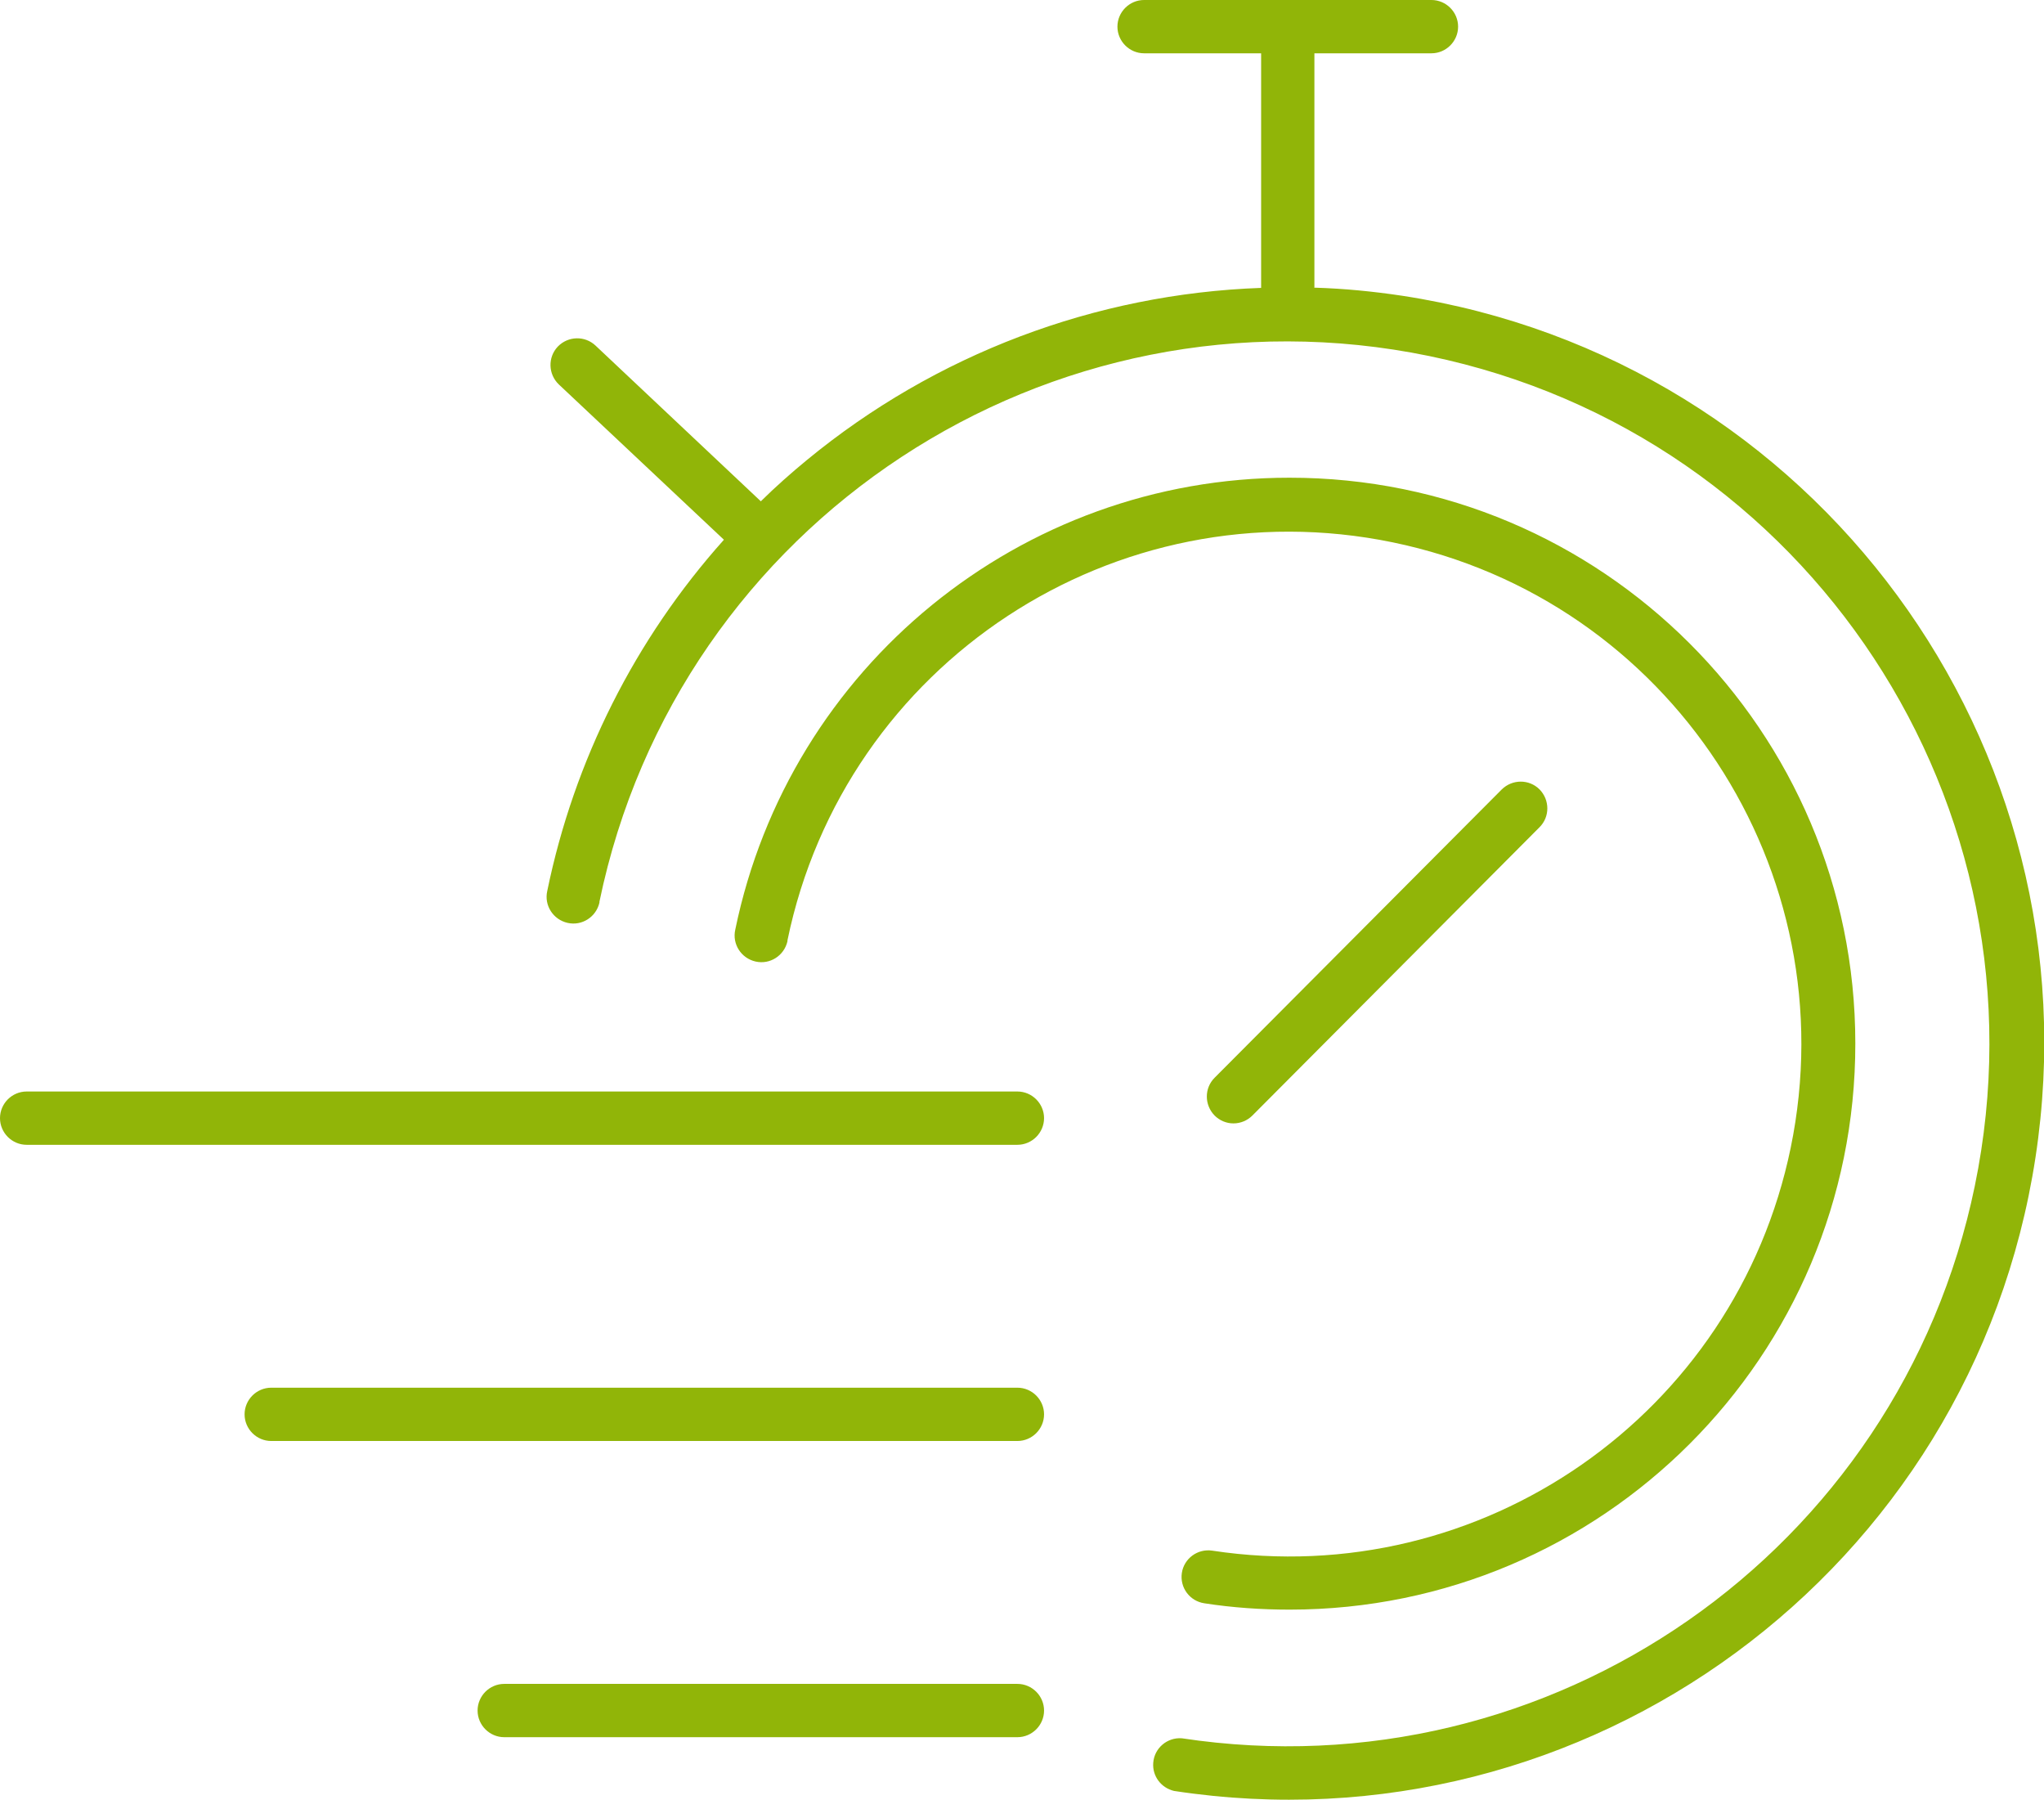
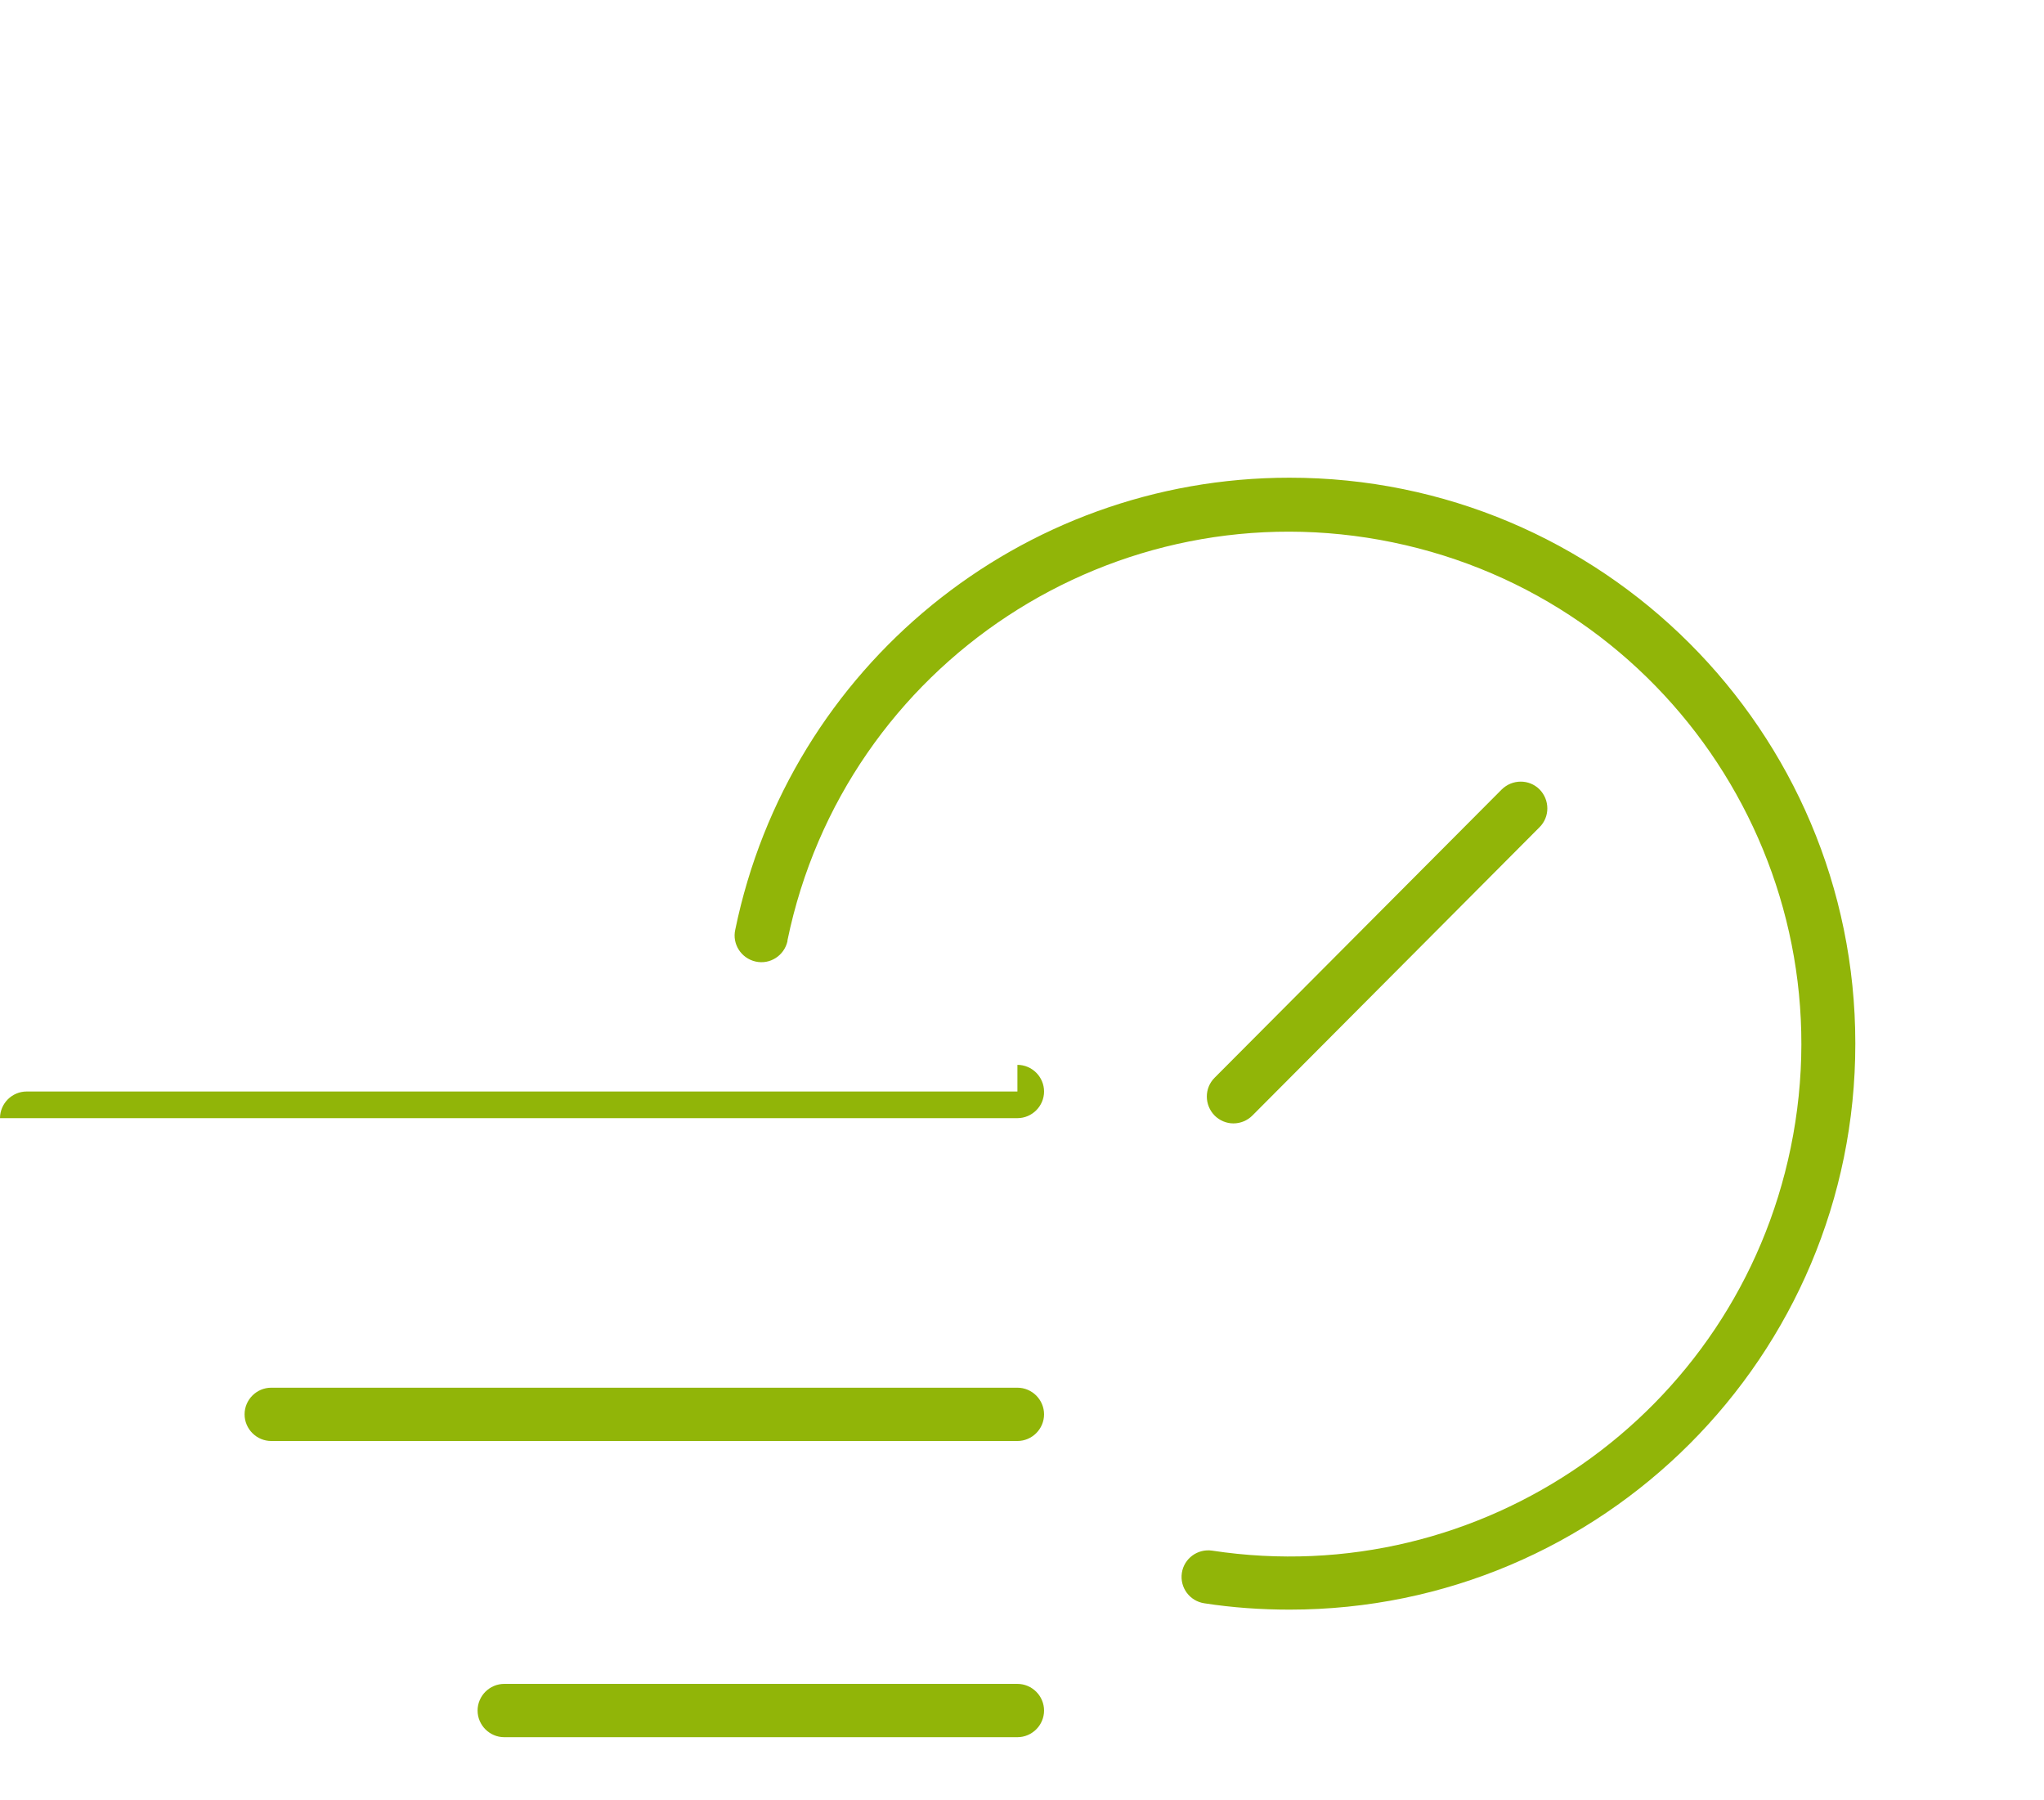
<svg xmlns="http://www.w3.org/2000/svg" viewBox="0 0 93.6 82.4">
  <rect x="0" width="93.59" height="82.39" style="fill:none;" />
-   <path d="M60.19,13.18V2.44h5.36c.67,0,1.22-.55,1.22-1.22s-.55-1.22-1.22-1.22h-13.16c-.67,0-1.22,.55-1.22,1.22s.55,1.22,1.22,1.22h5.36V13.18c-7.61,.27-14.92,3.04-20.8,7.88-.73,.6-1.44,1.23-2.11,1.89l-7.57-7.13c-.49-.46-1.26-.44-1.73,.05-.46,.49-.44,1.26,.05,1.73l7.56,7.11c-4.07,4.55-6.86,10.1-8.09,16.08-.15,.66,.27,1.31,.93,1.46,.66,.15,1.31-.27,1.46-.93,0-.01,0-.03,0-.04,3.6-17.39,20.61-28.57,38-24.98,17.39,3.6,28.57,20.61,24.98,38-3.46,16.74-19.41,27.84-36.31,25.28-.67-.05-1.26,.45-1.31,1.12-.05,.61,.36,1.15,.95,1.29,18.9,2.89,36.56-10.1,39.45-29,2.89-18.9-10.1-36.56-29-39.45-1.33-.2-2.66-.33-4-.37" style="fill:#91b508;" />
  <path d="M56.48,51.43c.33,0,.64-.13,.87-.36l13.15-13.2c.48-.48,.47-1.25,0-1.73-.48-.48-1.25-.47-1.73,0l-13.15,13.2c-.48,.48-.47,1.25,0,1.73,.23,.23,.54,.36,.86,.36" style="fill:#91b508;" />
-   <path d="M46.59,49.97H1.22c-.67,0-1.22,.55-1.22,1.22s.55,1.22,1.22,1.22H46.59c.67,0,1.22-.55,1.22-1.22s-.55-1.22-1.22-1.22" style="fill:#91b508;" />
+   <path d="M46.59,49.97H1.22c-.67,0-1.22,.55-1.22,1.22H46.59c.67,0,1.22-.55,1.22-1.22s-.55-1.22-1.22-1.22" style="fill:#91b508;" />
  <path d="M46.59,63.53H12.42c-.67,0-1.22,.55-1.22,1.22s.55,1.22,1.22,1.22H46.59c.67,0,1.22-.55,1.22-1.22s-.55-1.22-1.22-1.22" style="fill:#91b508;" />
  <path d="M46.59,77.09H23.09c-.67,0-1.22,.55-1.22,1.22s.55,1.22,1.22,1.22h23.5c.67,0,1.22-.55,1.22-1.22s-.55-1.22-1.22-1.22" style="fill:#91b508;" />
  <path d="M54.12,72.01c-.1,.67,.36,1.29,1.03,1.39,0,0,0,0,0,0,1.29,.2,2.6,.29,3.91,.29,14.31,0,25.91-11.61,25.9-25.92,0-14.31-11.61-25.91-25.92-25.9-12.29,0-22.89,8.65-25.37,20.69-.15,.66,.27,1.31,.93,1.46,.66,.15,1.31-.27,1.46-.93,0-.01,0-.03,0-.04,2.62-12.69,15.03-20.84,27.72-18.22,12.69,2.62,20.84,15.03,18.22,27.72-2.52,12.21-14.16,20.31-26.49,18.44-.67-.1-1.29,.36-1.39,1.02" style="fill:#91b508;" />
</svg>